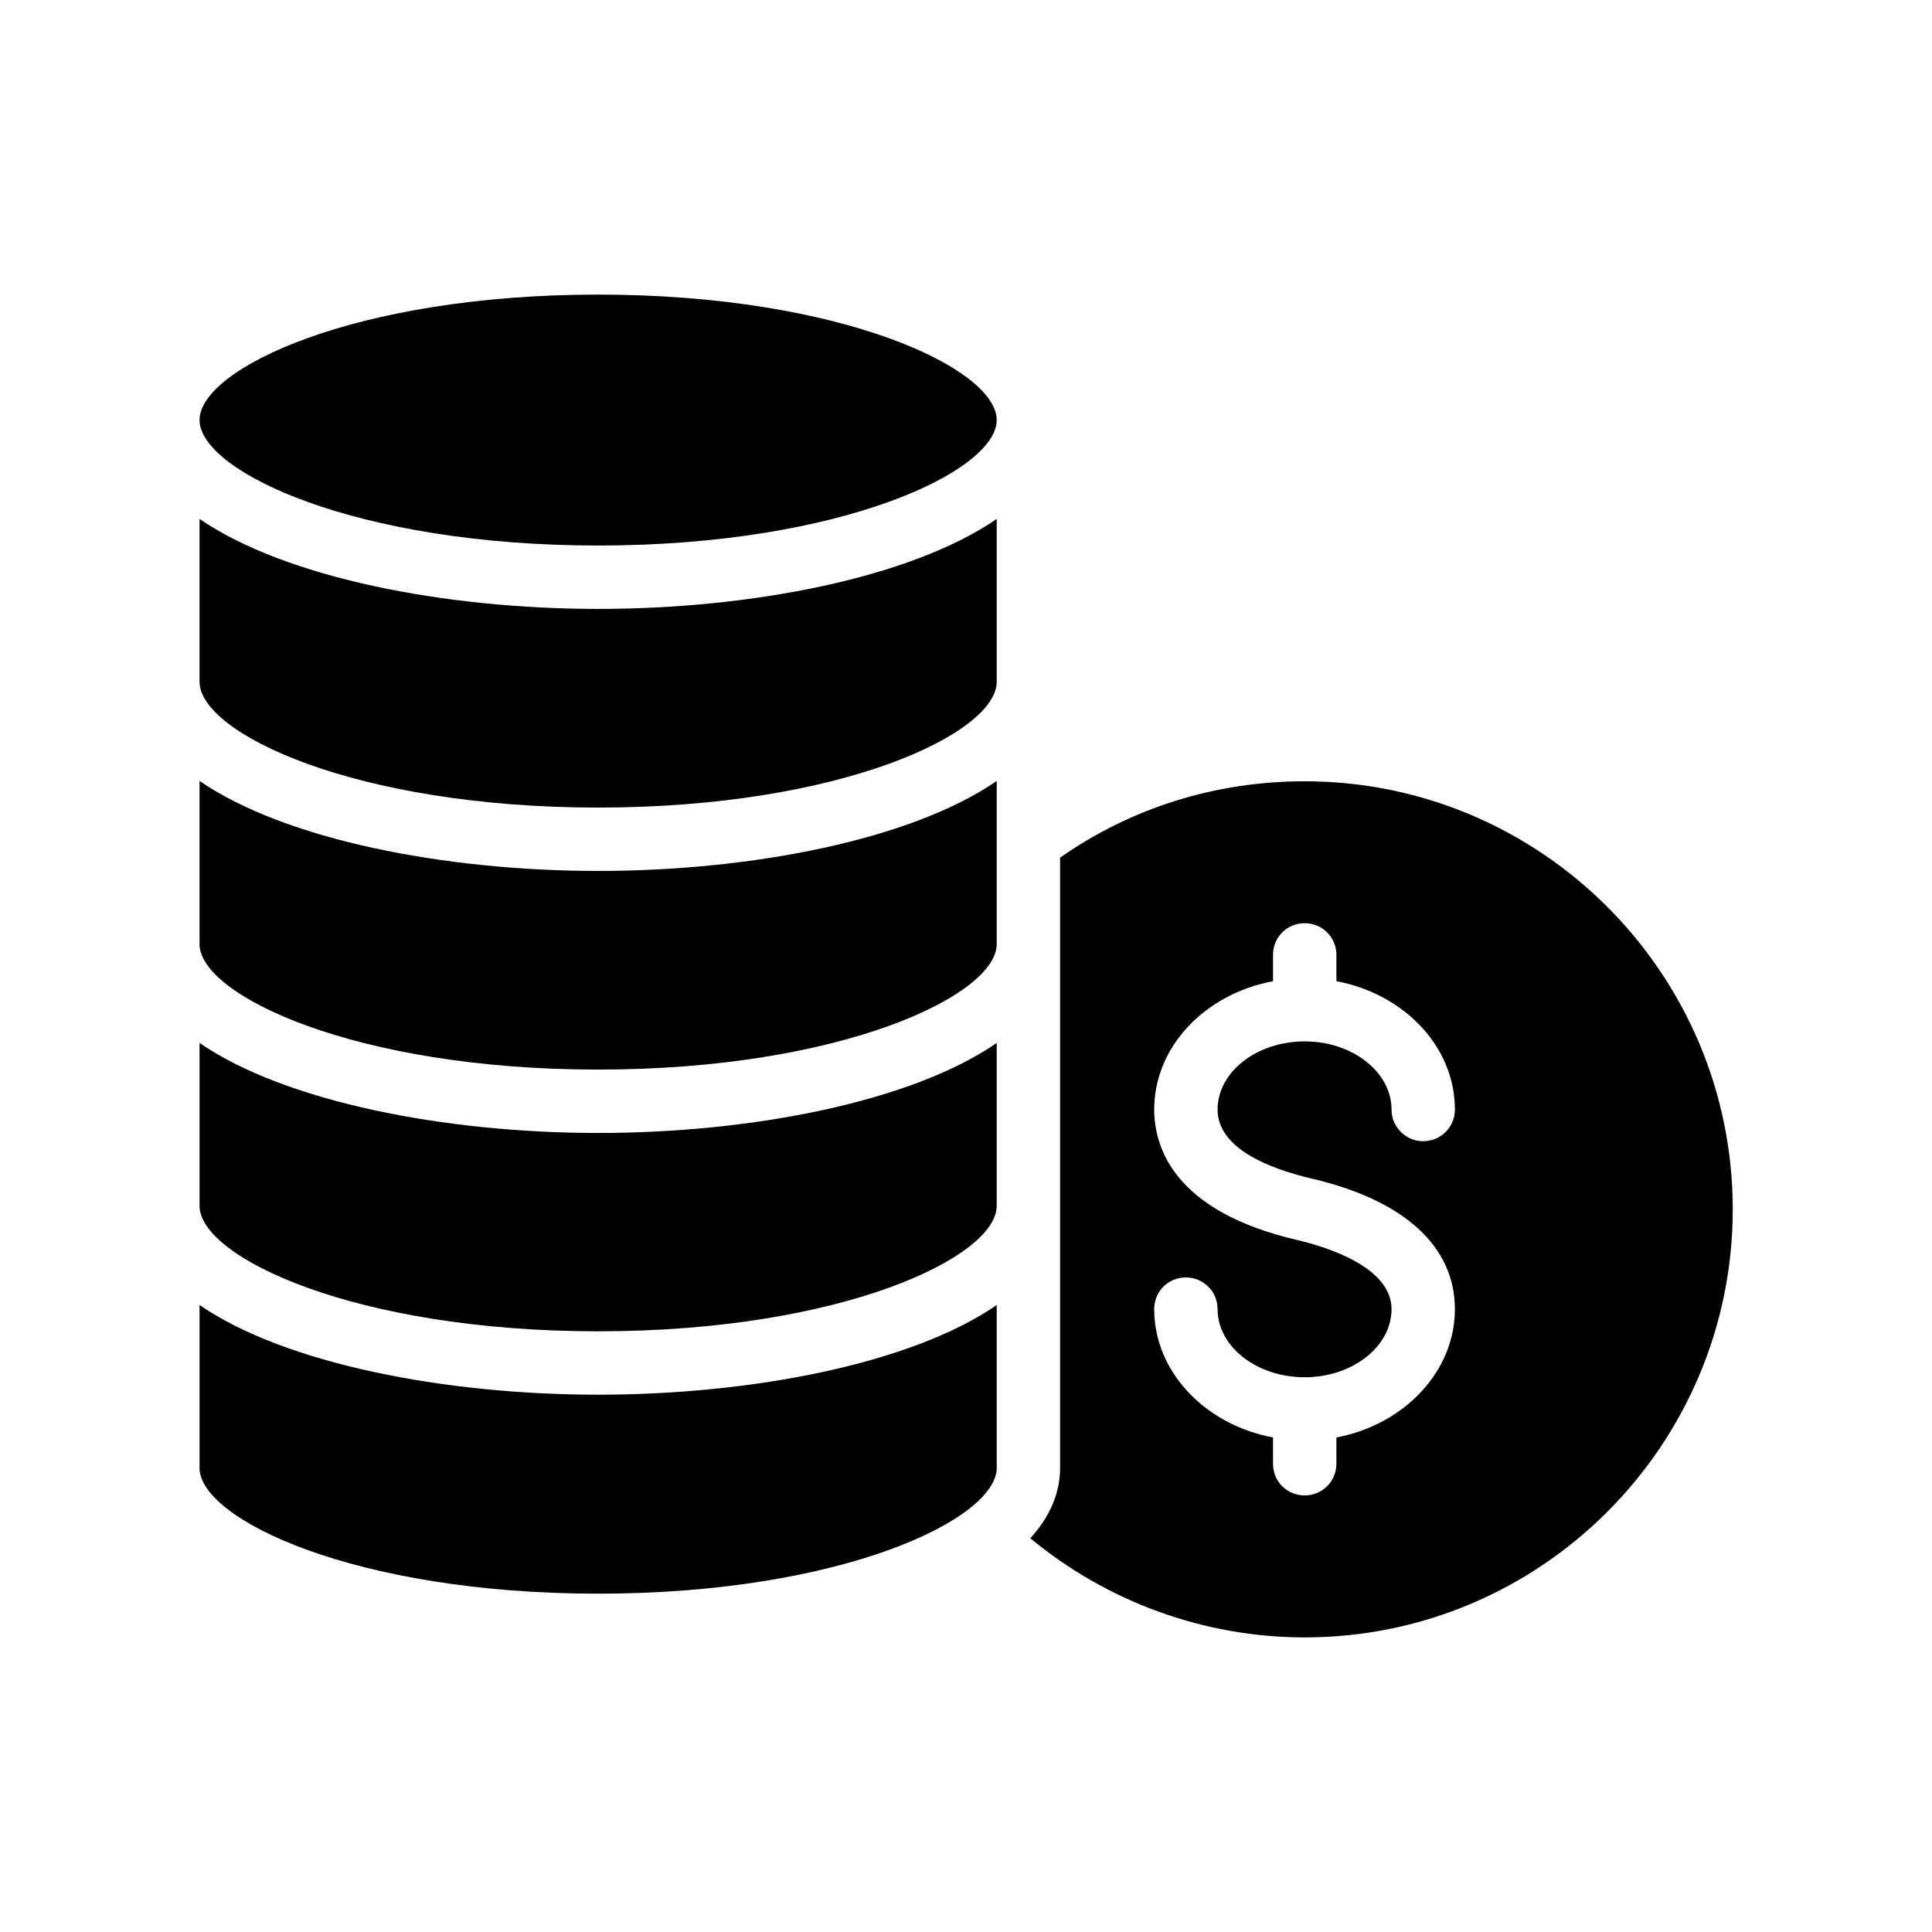
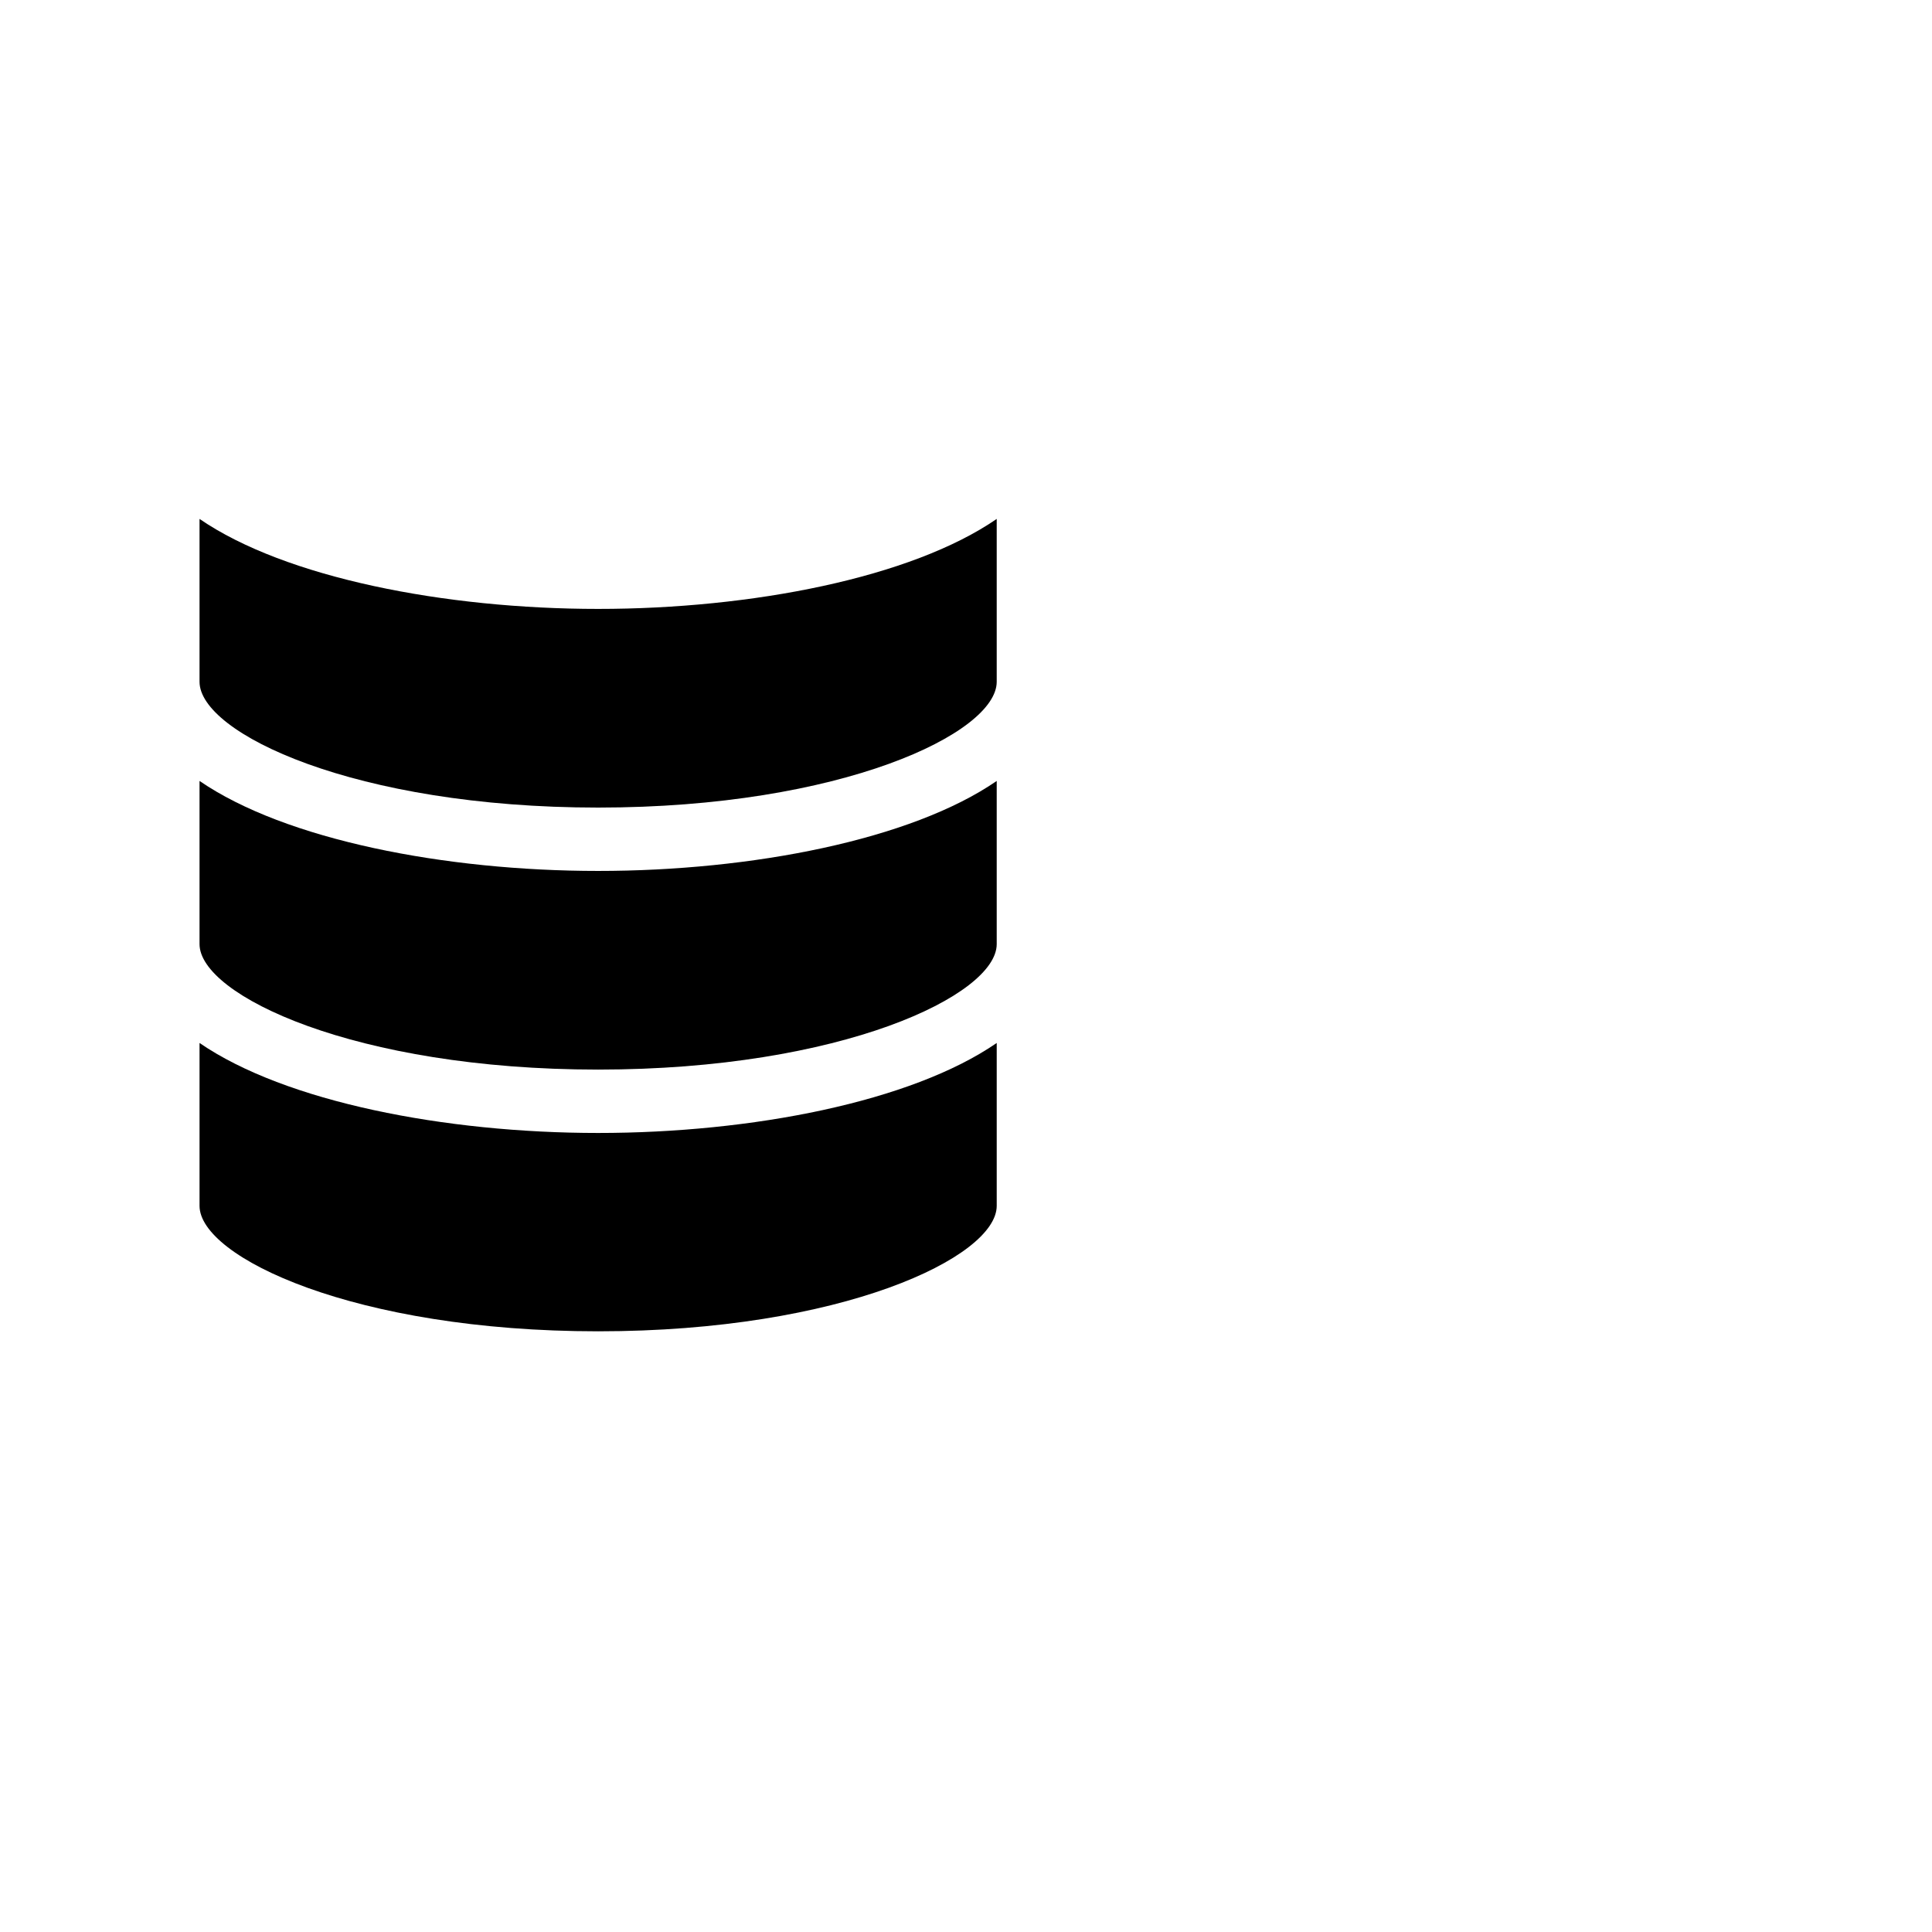
<svg xmlns="http://www.w3.org/2000/svg" fill="#000000" width="800px" height="800px" version="1.1" viewBox="144 144 512 512">
  <g>
-     <path d="m302.51 222.07c-64.488 0-105.63 19.648-105.63 33.25 0 13.52 41.145 33.25 105.63 33.25s105.63-19.734 105.63-33.25c0-13.602-41.145-33.25-105.63-33.25z" />
    <path d="m408.14 281.52c-22.672 15.617-64.992 23.848-105.63 23.848-40.559 0-82.875-8.23-105.63-23.848v43.16c0 13.602 41.145 33.336 105.63 33.336s105.63-19.734 105.63-33.336z" />
    <path d="m408.14 350.96c-22.672 15.617-64.992 23.848-105.63 23.848-40.559 0-82.875-8.23-105.63-23.848v43.242c0 13.52 41.145 33.25 105.63 33.25s105.63-19.734 105.63-33.25z" />
    <path d="m196.88 420.4v43.16c0 13.602 41.145 33.25 105.63 33.25s105.63-19.648 105.63-33.25v-43.16c-22.672 15.617-64.992 23.848-105.63 23.848-40.559 0-82.879-8.23-105.63-23.848z" />
-     <path d="m302.51 566.34c64.488 0 105.63-19.734 105.63-33.336v-43.16c-22.672 15.617-64.992 23.762-105.63 23.762-40.559 0-82.875-8.145-105.63-23.762v43.16c0 13.602 41.145 33.336 105.63 33.336z" />
-     <path d="m489.76 351.05c-23.68 0-46.016 7.055-64.824 20.238v161.72c0 6.887-2.856 13.098-7.894 18.641 20.238 16.793 46.016 26.281 72.715 26.281 62.555 0 113.44-50.883 113.44-113.44 0.004-62.559-50.883-113.44-113.44-113.44zm1.848 105.29c24.52 5.711 37.953 17.969 37.953 34.594s-13.52 30.648-31.402 34.008v6.969c0 4.703-3.777 8.398-8.398 8.398-4.703 0-8.398-3.695-8.398-8.398v-6.969c-17.969-3.359-31.488-17.383-31.488-34.008 0-4.703 3.695-8.398 8.398-8.398 4.617 0 8.398 3.695 8.398 8.398 0 9.91 10.328 18.055 23.09 18.055 12.68 0 23.008-8.145 23.008-18.055 0-11.25-17.465-16.543-24.938-18.305-33.082-7.641-37.953-24.938-37.953-34.594 0-16.711 13.52-30.648 31.488-34.008v-6.969c0-4.703 3.695-8.398 8.398-8.398 4.617 0 8.398 3.695 8.398 8.398v6.969c17.887 3.359 31.402 17.297 31.402 34.008 0 4.617-3.695 8.398-8.398 8.398-4.617 0-8.398-3.777-8.398-8.398 0-9.91-10.328-18.055-23.008-18.055-12.762 0-23.09 8.145-23.09 18.055-0.004 10.246 13.516 15.617 24.938 18.305z" />
  </g>
</svg>